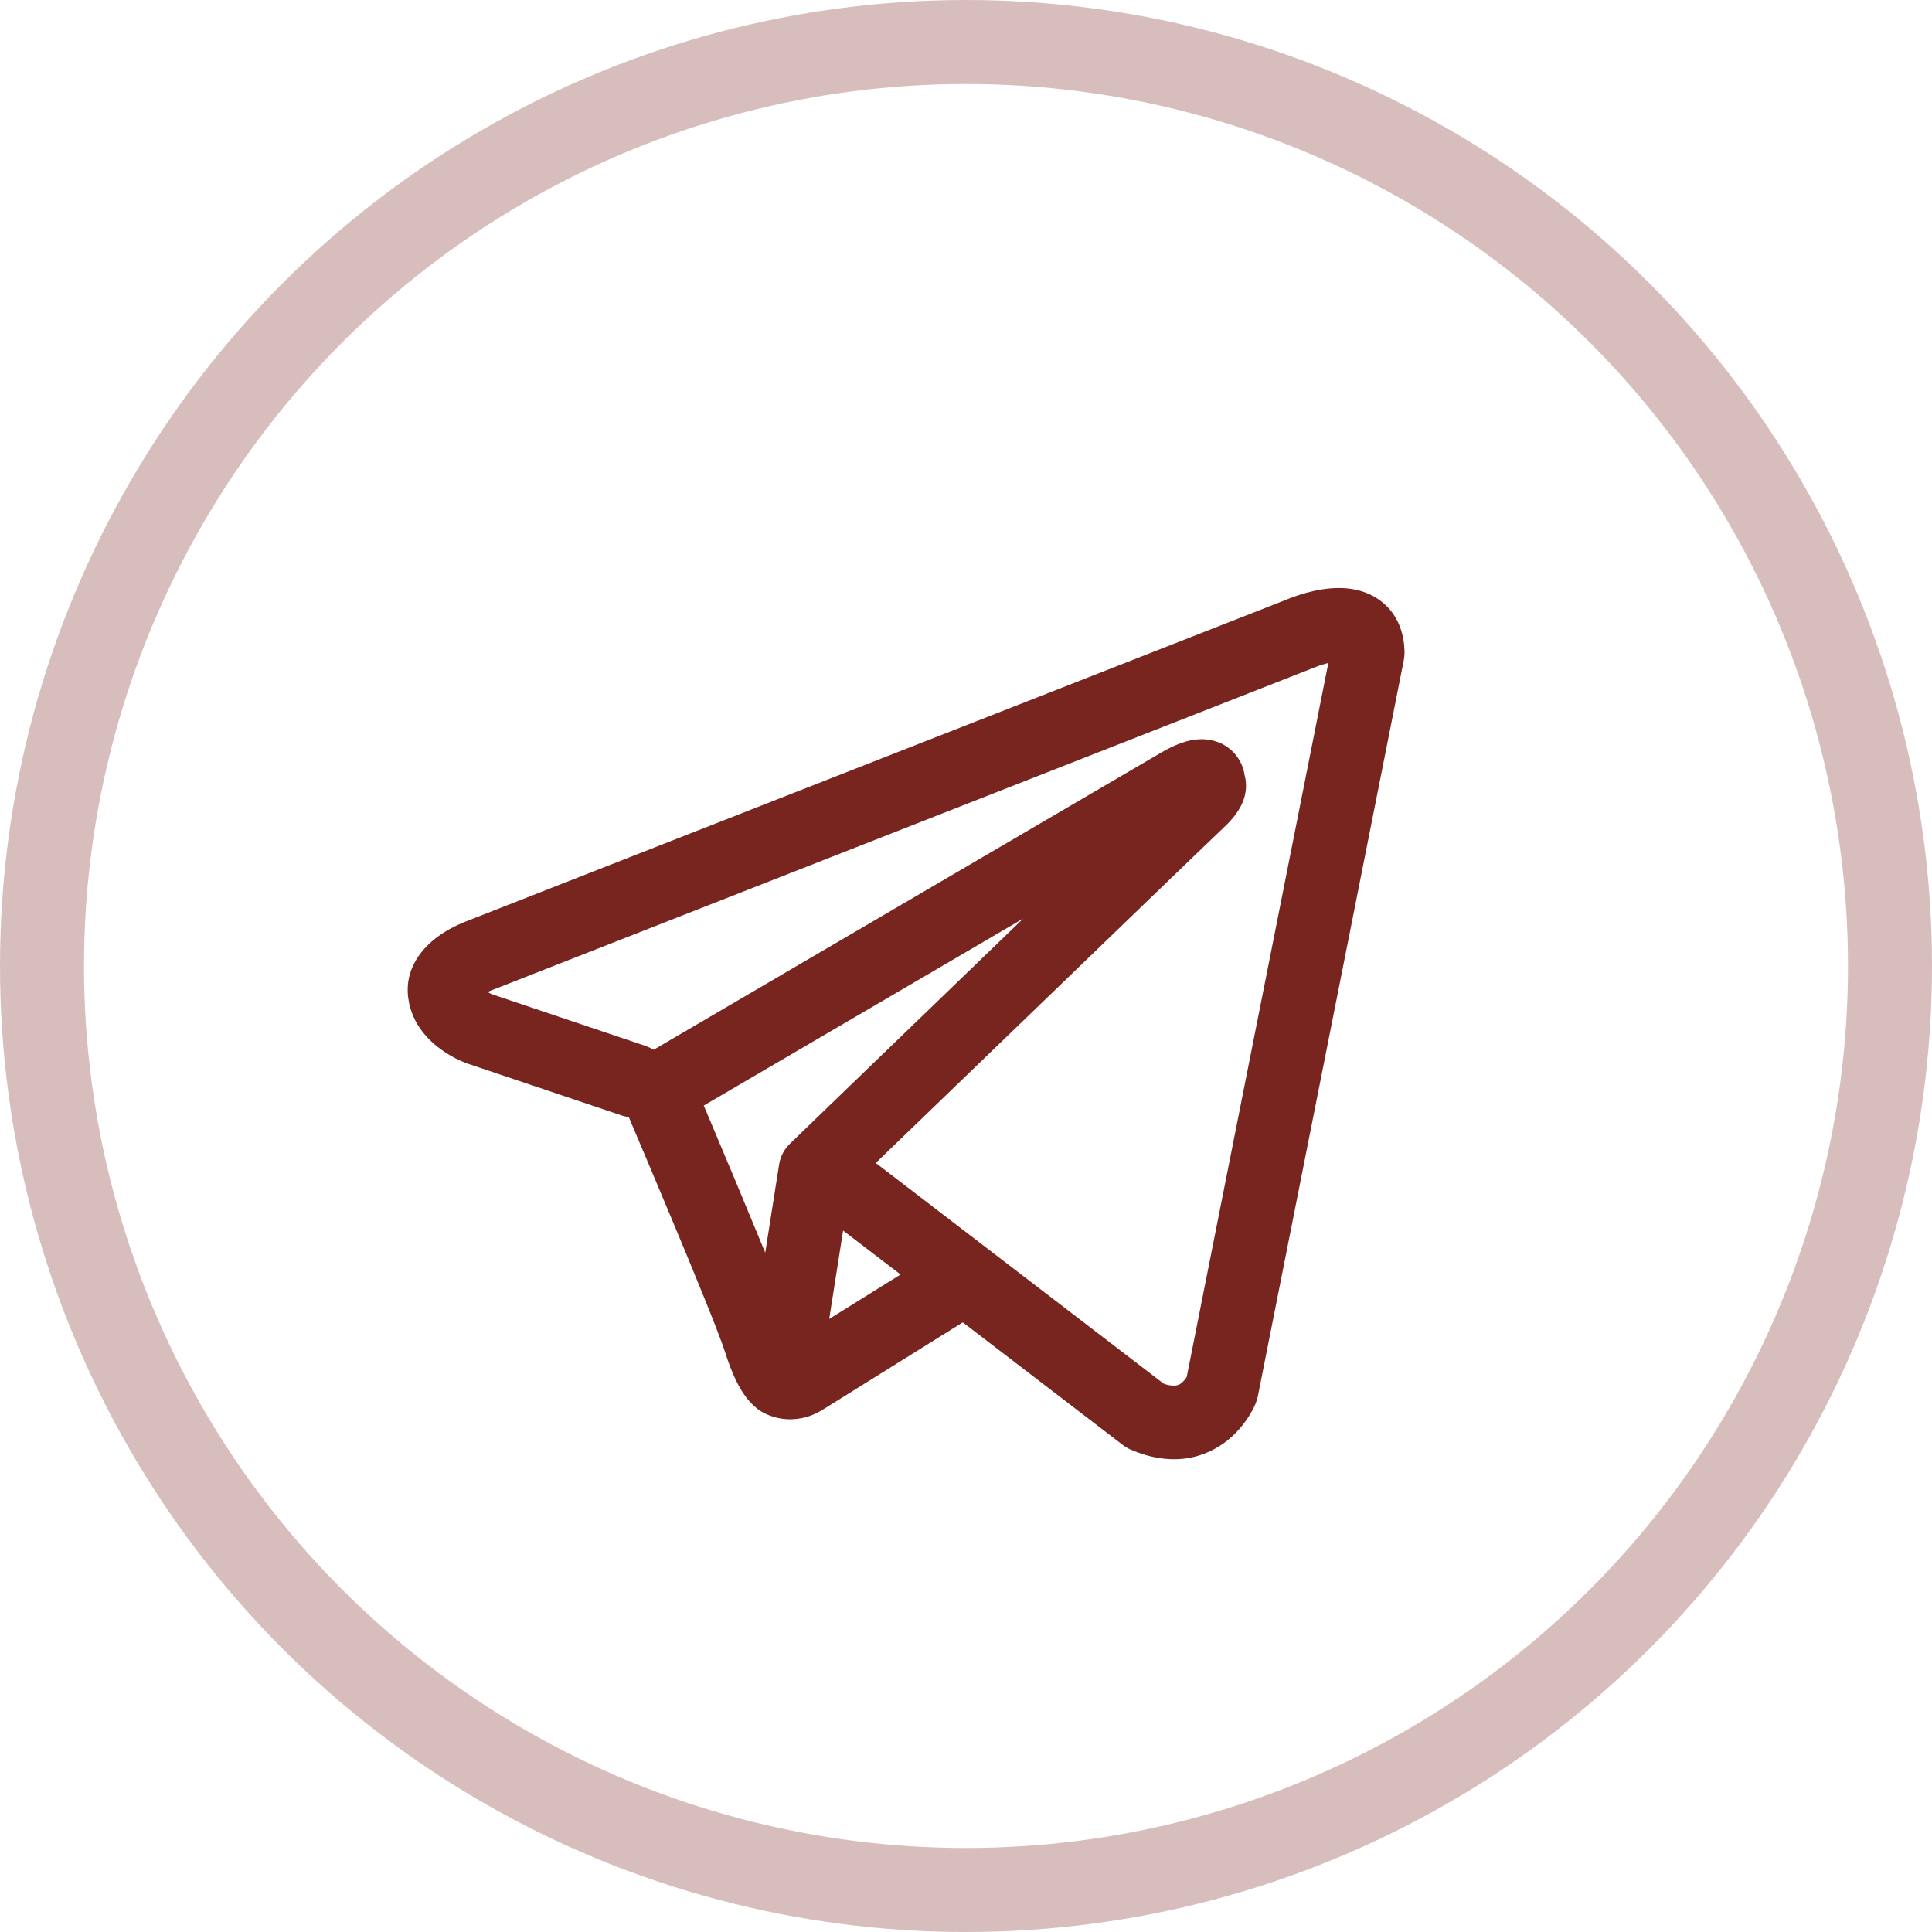
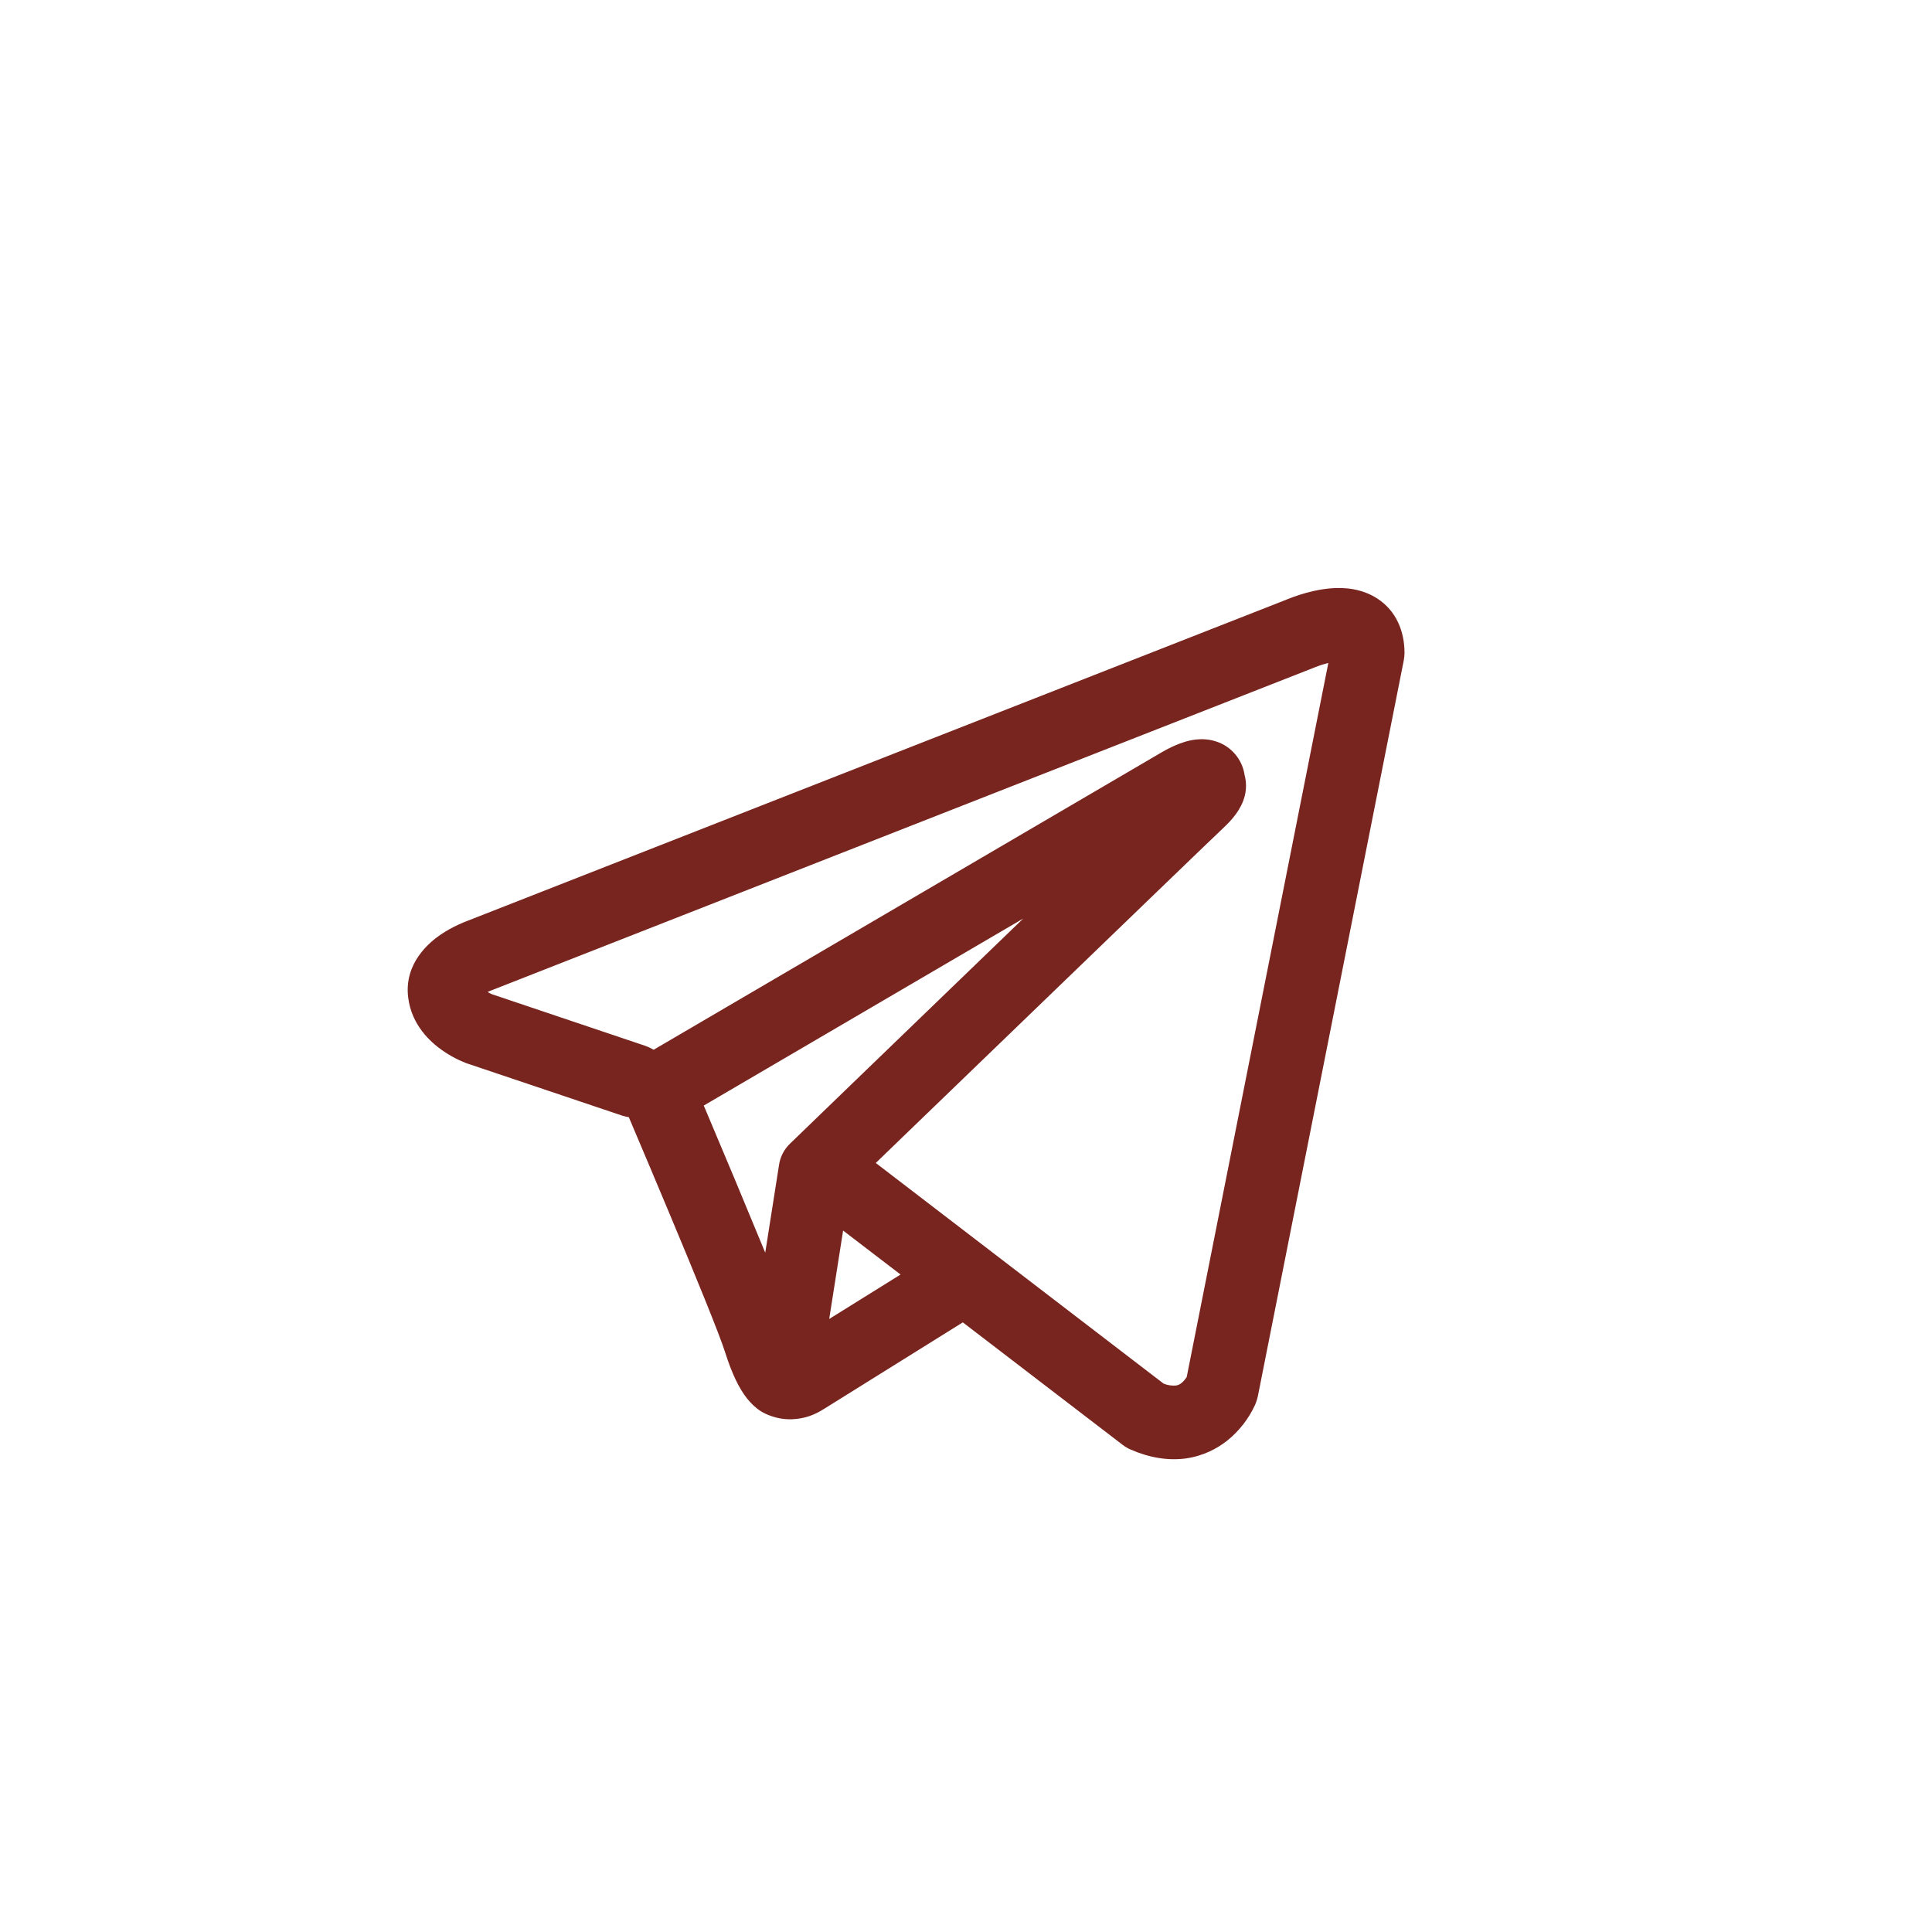
<svg xmlns="http://www.w3.org/2000/svg" width="46" height="46" viewBox="0 0 46 46" fill="none">
-   <circle cx="23" cy="23" r="22" stroke="#79251F" stroke-opacity="0.3" stroke-width="2" />
  <path fill-rule="evenodd" clip-rule="evenodd" d="M14.818 26.564C14.869 26.579 14.92 26.591 14.972 26.6C15.302 27.378 15.631 28.156 15.957 28.936C16.544 30.338 17.135 31.782 17.265 32.198C17.427 32.709 17.597 33.056 17.784 33.294C17.881 33.416 17.992 33.523 18.122 33.605C18.191 33.646 18.264 33.681 18.339 33.707C18.713 33.847 19.053 33.789 19.267 33.718C19.392 33.675 19.511 33.616 19.622 33.543L19.627 33.541L22.924 31.485L26.733 34.404C26.79 34.447 26.85 34.483 26.916 34.512C27.373 34.711 27.816 34.781 28.234 34.725C28.649 34.666 28.979 34.492 29.226 34.295C29.508 34.067 29.733 33.776 29.884 33.446L29.894 33.42L29.898 33.411L29.9 33.406V33.404L29.901 33.403C29.92 33.352 29.936 33.3 29.948 33.248L33.424 15.719C33.434 15.662 33.439 15.605 33.441 15.548C33.441 15.035 33.247 14.546 32.793 14.251C32.404 13.998 31.971 13.986 31.697 14.007C31.402 14.03 31.13 14.103 30.946 14.161C30.844 14.194 30.743 14.231 30.643 14.271L30.63 14.277L11.13 21.925L11.128 21.926C11.062 21.95 10.997 21.977 10.933 22.007C10.779 22.076 10.63 22.159 10.49 22.254C10.225 22.435 9.615 22.932 9.719 23.753C9.8 24.407 10.248 24.809 10.523 25.003C10.672 25.109 10.814 25.185 10.919 25.235C10.966 25.258 11.066 25.298 11.11 25.317L11.121 25.32L14.818 26.564ZM31.313 15.886H31.31L31.28 15.899L11.757 23.558L11.727 23.57L11.715 23.574C11.679 23.587 11.644 23.603 11.61 23.62C11.643 23.639 11.676 23.655 11.71 23.671L15.376 24.905C15.441 24.929 15.503 24.959 15.563 24.994L27.669 17.906L27.681 17.9C27.728 17.872 27.776 17.846 27.826 17.821C27.91 17.778 28.044 17.715 28.195 17.668C28.3 17.635 28.612 17.543 28.948 17.652C29.126 17.707 29.285 17.812 29.407 17.955C29.528 18.097 29.607 18.27 29.634 18.456C29.677 18.617 29.678 18.788 29.637 18.95C29.556 19.271 29.332 19.521 29.128 19.712C28.953 19.875 26.682 22.064 24.443 24.225L21.395 27.165L20.852 27.69L27.703 32.942C27.796 32.981 27.896 32.997 27.996 32.989C28.046 32.982 28.093 32.961 28.132 32.928C28.18 32.888 28.22 32.841 28.253 32.788L28.255 32.787L31.627 15.785C31.52 15.811 31.416 15.845 31.315 15.885L31.313 15.886ZM21.442 30.346L20.074 29.299L19.743 31.404L21.442 30.346ZM18.82 27.22L20.179 25.907L23.228 22.965L24.363 21.87L16.756 26.323L16.797 26.419C17.277 27.552 17.751 28.688 18.22 29.826L18.55 27.726C18.581 27.531 18.676 27.354 18.82 27.22Z" fill="#79251F" />
</svg>